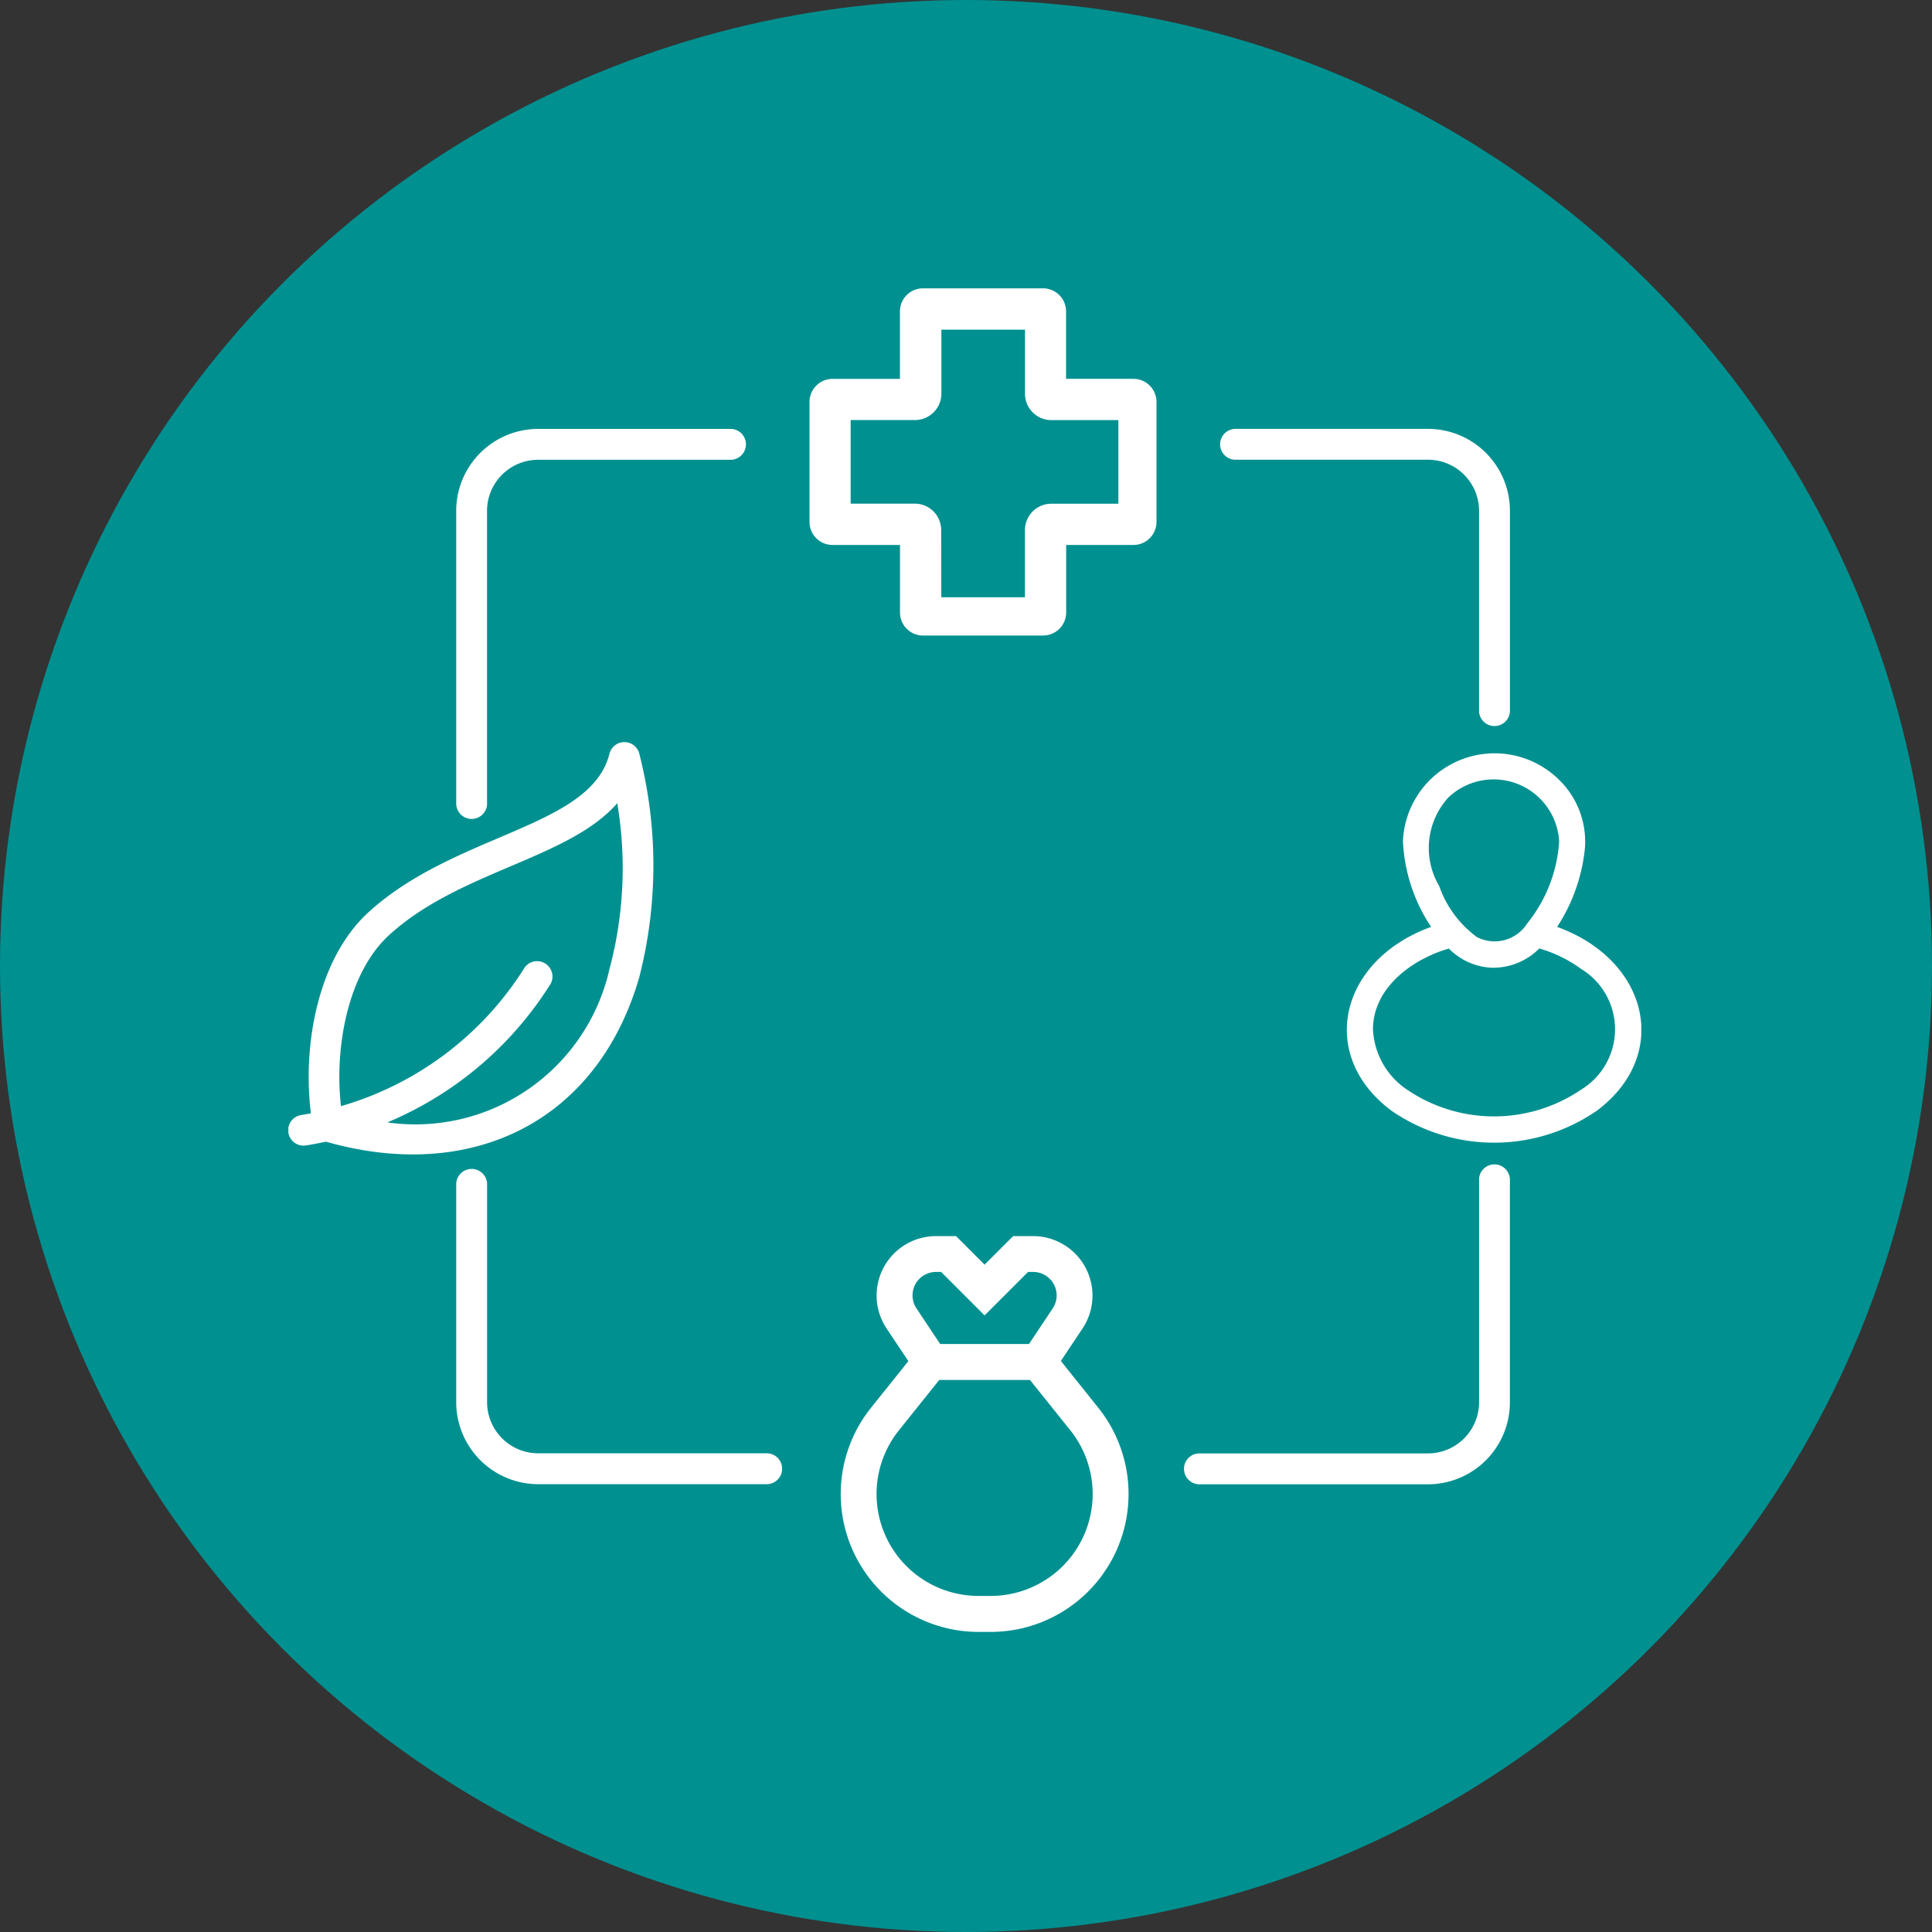
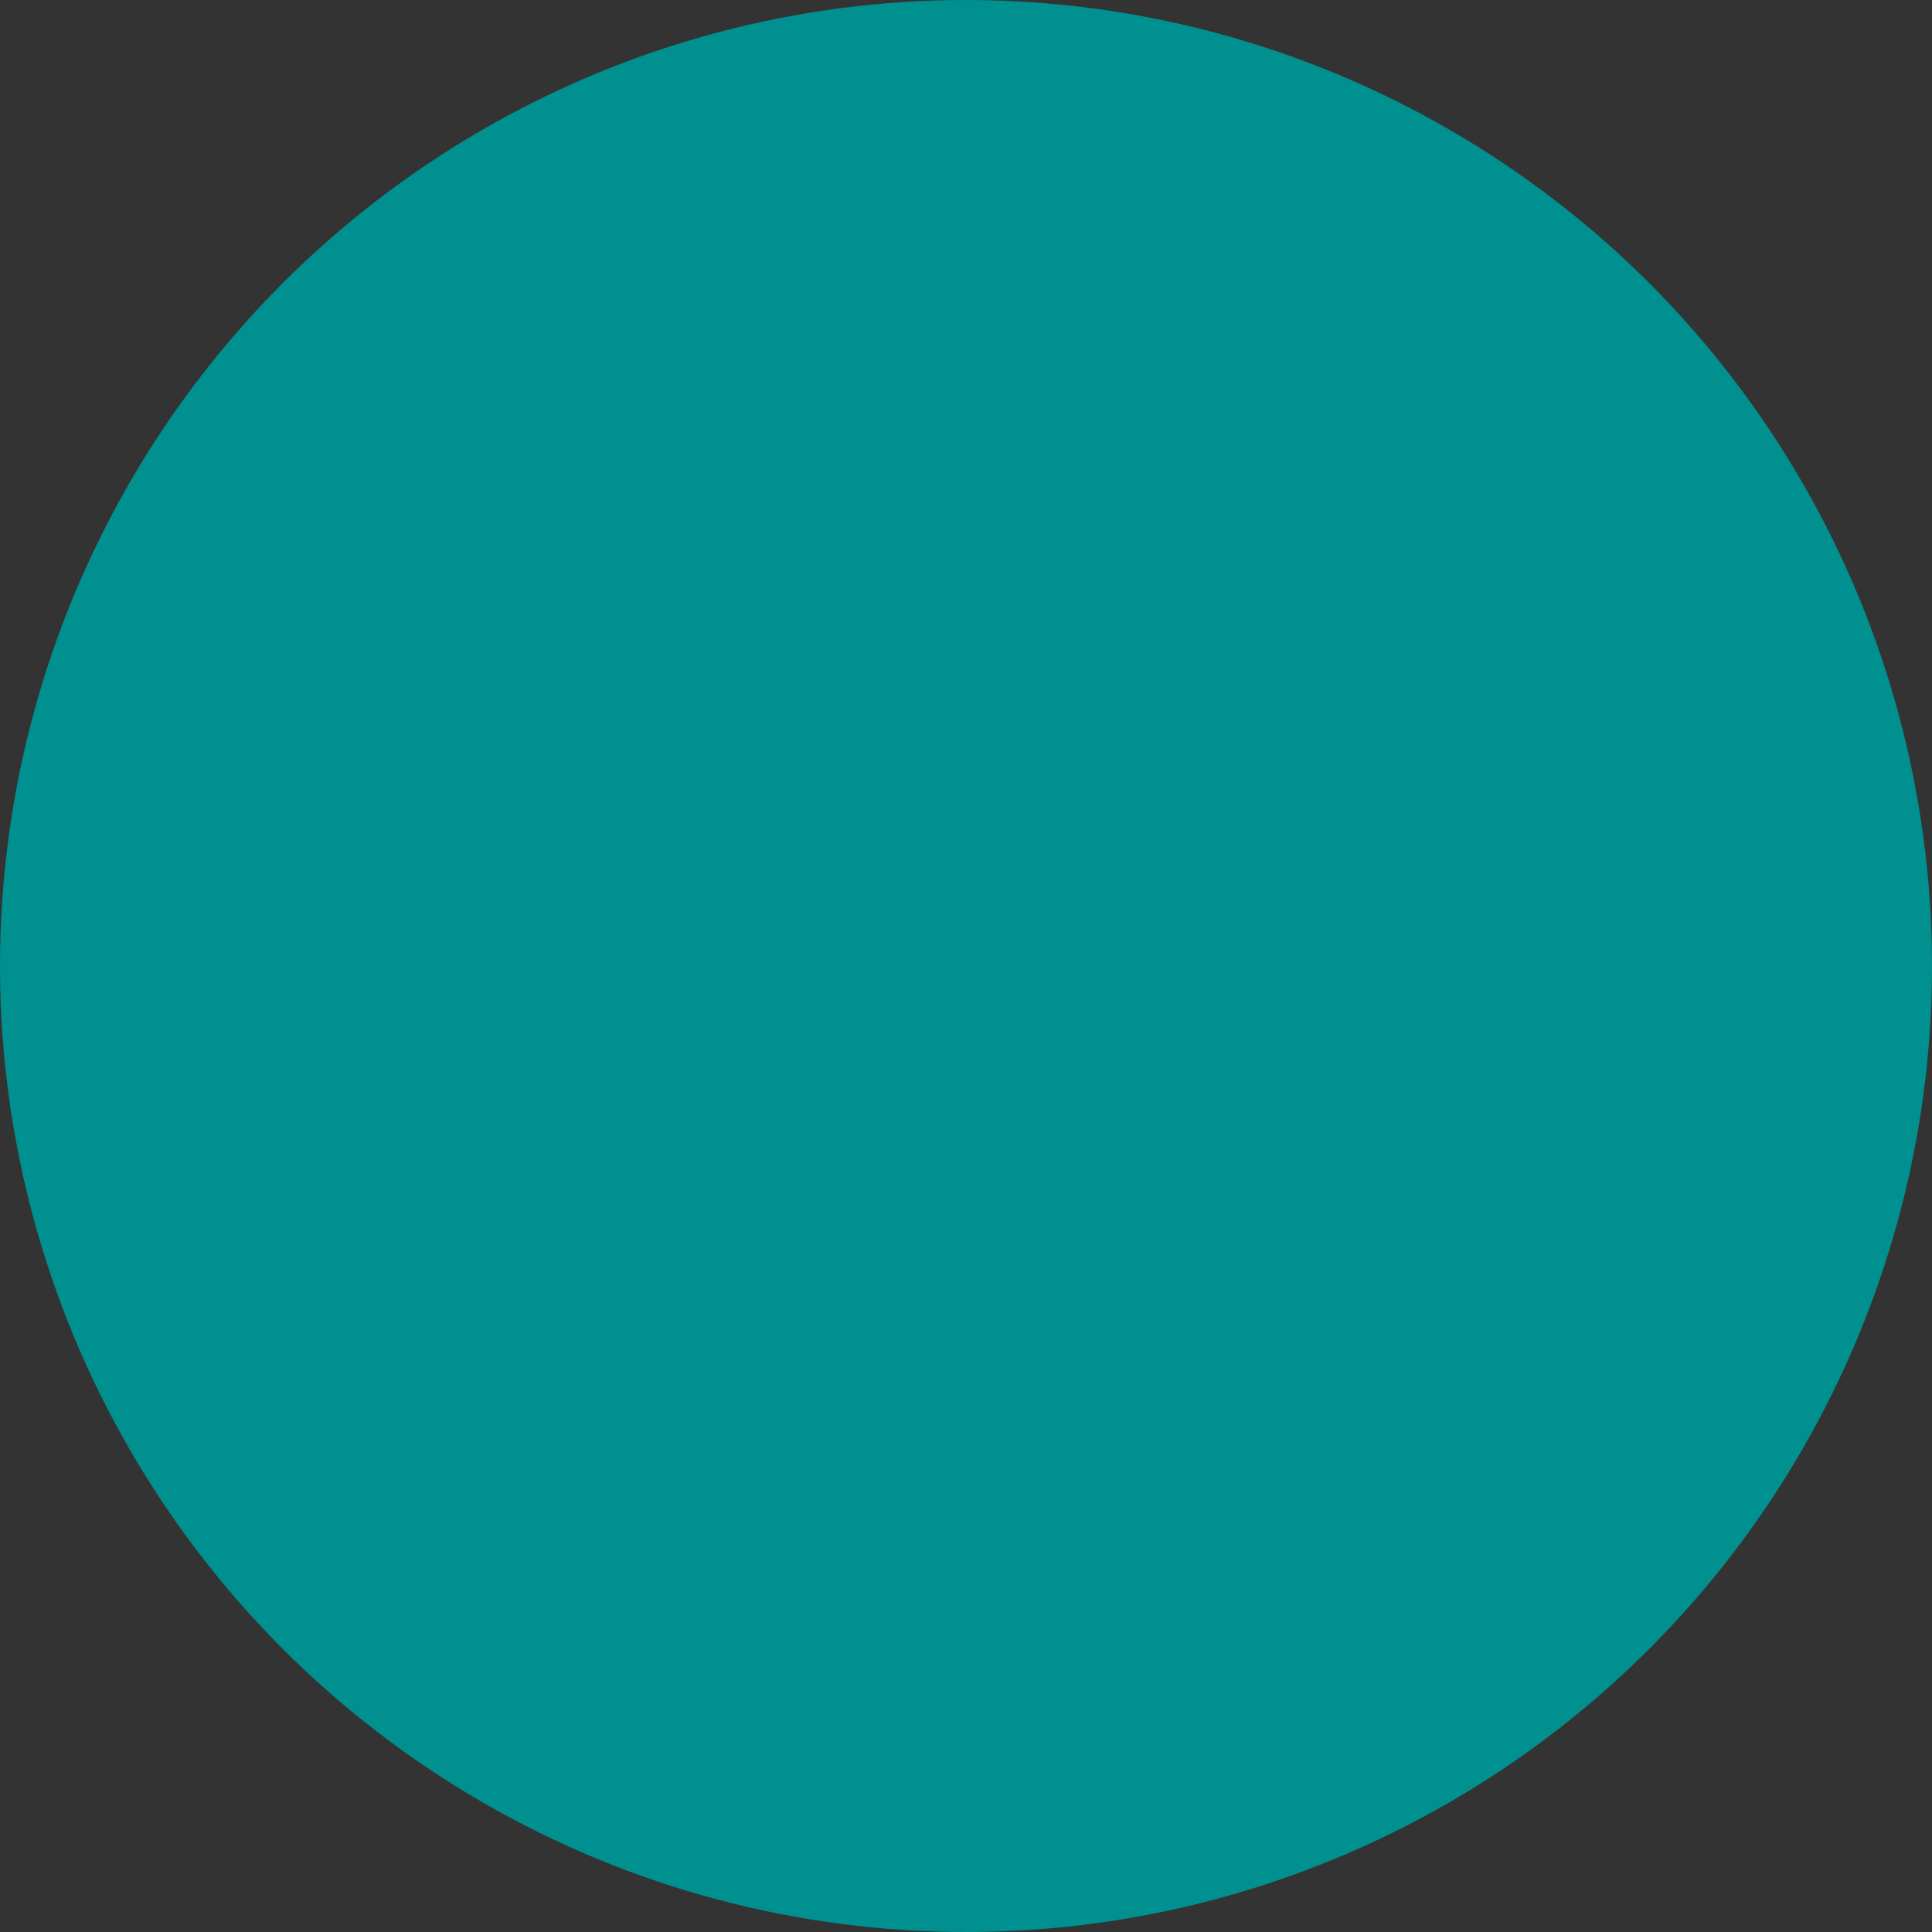
<svg xmlns="http://www.w3.org/2000/svg" width="67" height="67" viewBox="0 0 67 67">
  <rect x="0" y="0" width="67" height="67" fill="#333333" stroke="none" />
  <defs>
    <clipPath id="a">
-       <rect width="46.918" height="46.59" fill="#fff" />
-     </clipPath>
+       </clipPath>
  </defs>
  <g transform="translate(-92 -3849)">
    <circle cx="33.5" cy="33.5" r="33.5" transform="translate(92 3849)" fill="#009090" />
    <g transform="translate(102 3859)">
      <g clip-path="url(#a)">
-         <path d="M8.2,23.546a.533.533,0,0,1,.9.564,12.261,12.261,0,0,1-5.667,4.815,6.9,6.9,0,0,0,7.7-5.306,13.573,13.573,0,0,0,.273-5.764C9.721,19.793,5.929,20.2,3.493,22.43c-1.438,1.313-1.9,3.925-1.668,5.931A11.176,11.176,0,0,0,8.2,23.546M1.309,29.593c-.23.048-.464.094-.7.131A.533.533,0,0,1,.445,28.67c.112-.018.225-.04.337-.058-.3-2.4.255-5.382,1.993-6.971,3.021-2.761,7.715-2.921,8.36-5.5a.535.535,0,0,1,1.047.046,15.584,15.584,0,0,1-.021,7.733c-1.459,5-5.824,7.109-10.851,5.675M26.172,12.042H22.011a.8.8,0,0,1-.8-.8V8.9H18.873a.8.8,0,0,1-.8-.8V3.94a.8.8,0,0,1,.8-.8h2.336V.8a.8.8,0,0,1,.8-.8h4.161a.8.8,0,0,1,.8.8V3.139h2.336a.8.8,0,0,1,.8.8V8.1a.8.8,0,0,1-.8.8H26.974V11.24a.8.8,0,0,1-.8.8m-3.53-1.326h2.9V8.387a.914.914,0,0,1,.911-.917h2.329v-2.9H26.457a.913.913,0,0,1-.911-.911V1.434h-2.9V3.656a.914.914,0,0,1-.917.911H19.5v2.9h2.222a.915.915,0,0,1,.917.917ZM32.825,5.945a.536.536,0,0,1,0-1.071h6.7A2.843,2.843,0,0,1,42.363,7.71v6.957a.536.536,0,0,1-1.071,0V7.71a1.772,1.772,0,0,0-1.766-1.766h-6.7Zm8.466,24.949a.536.536,0,0,1,1.071,0v7.742a2.844,2.844,0,0,1-2.836,2.839H31.573a.536.536,0,0,1,0-1.071h7.954a1.775,1.775,0,0,0,1.766-1.769V30.894ZM16.611,40.4a.536.536,0,0,1,0,1.071H8.657a2.846,2.846,0,0,1-2.836-2.839V31.051a.536.536,0,0,1,1.071,0v7.584A1.774,1.774,0,0,0,8.658,40.4h7.953ZM6.892,17.888a.536.536,0,0,1-1.071,0V7.711A2.845,2.845,0,0,1,8.656,4.875h6.7a.536.536,0,0,1,0,1.071h-6.7A1.772,1.772,0,0,0,6.89,7.712V17.888Zm34.919,5.675a2.23,2.23,0,0,1-1.567-.667c-1.32.386-2.63,1.39-2.63,2.8a2.66,2.66,0,0,0,1.181,2.093,5.37,5.37,0,0,0,6.035,0,2.45,2.45,0,0,0,0-4.188,4.657,4.657,0,0,0-1.449-.708,2.242,2.242,0,0,1-1.57.667m-2.183-1.418a5.831,5.831,0,0,1-.975-2.97A3.181,3.181,0,0,1,44.022,17a3,3,0,0,1,.944,2.386A6.082,6.082,0,0,1,44,22.145c3.171,1.15,3.963,4.443,1.375,6.375a6.272,6.272,0,0,1-7.12,0c-2.586-1.933-1.8-5.225,1.377-6.376m1.578.35a1.338,1.338,0,0,0,1.748-.463,5.04,5.04,0,0,0,1.112-2.847,2.276,2.276,0,0,0-3.848-1.521,2.6,2.6,0,0,0-.309,3.071,3.7,3.7,0,0,0,1.3,1.76" transform="translate(0 -0.001)" fill="#fff" />
-         <path d="M187.886,313l-1.3-1.625.754-1.131a2.062,2.062,0,0,0-1.716-3.2h-.693l-.99.99-.99-.99h-.693a2.061,2.061,0,0,0-1.715,3.205l.754,1.131-.389.486-.785.981L180,313a4.782,4.782,0,0,0,3.735,7.77h.421A4.783,4.783,0,0,0,187.886,313m-5.629-4.713h.177l1.507,1.507,1.507-1.507h.177a.813.813,0,0,1,.677,1.265l-.821,1.233H182.4l-.821-1.233a.813.813,0,0,1,.677-1.265m1.894,11.235h-.421a3.534,3.534,0,0,1-2.76-5.742l1.4-1.748h3.145l1.4,1.747a3.535,3.535,0,0,1-2.759,5.743" transform="translate(-159.796 -274.177)" fill="#fff" />
-       </g>
+         </g>
    </g>
  </g>
</svg>